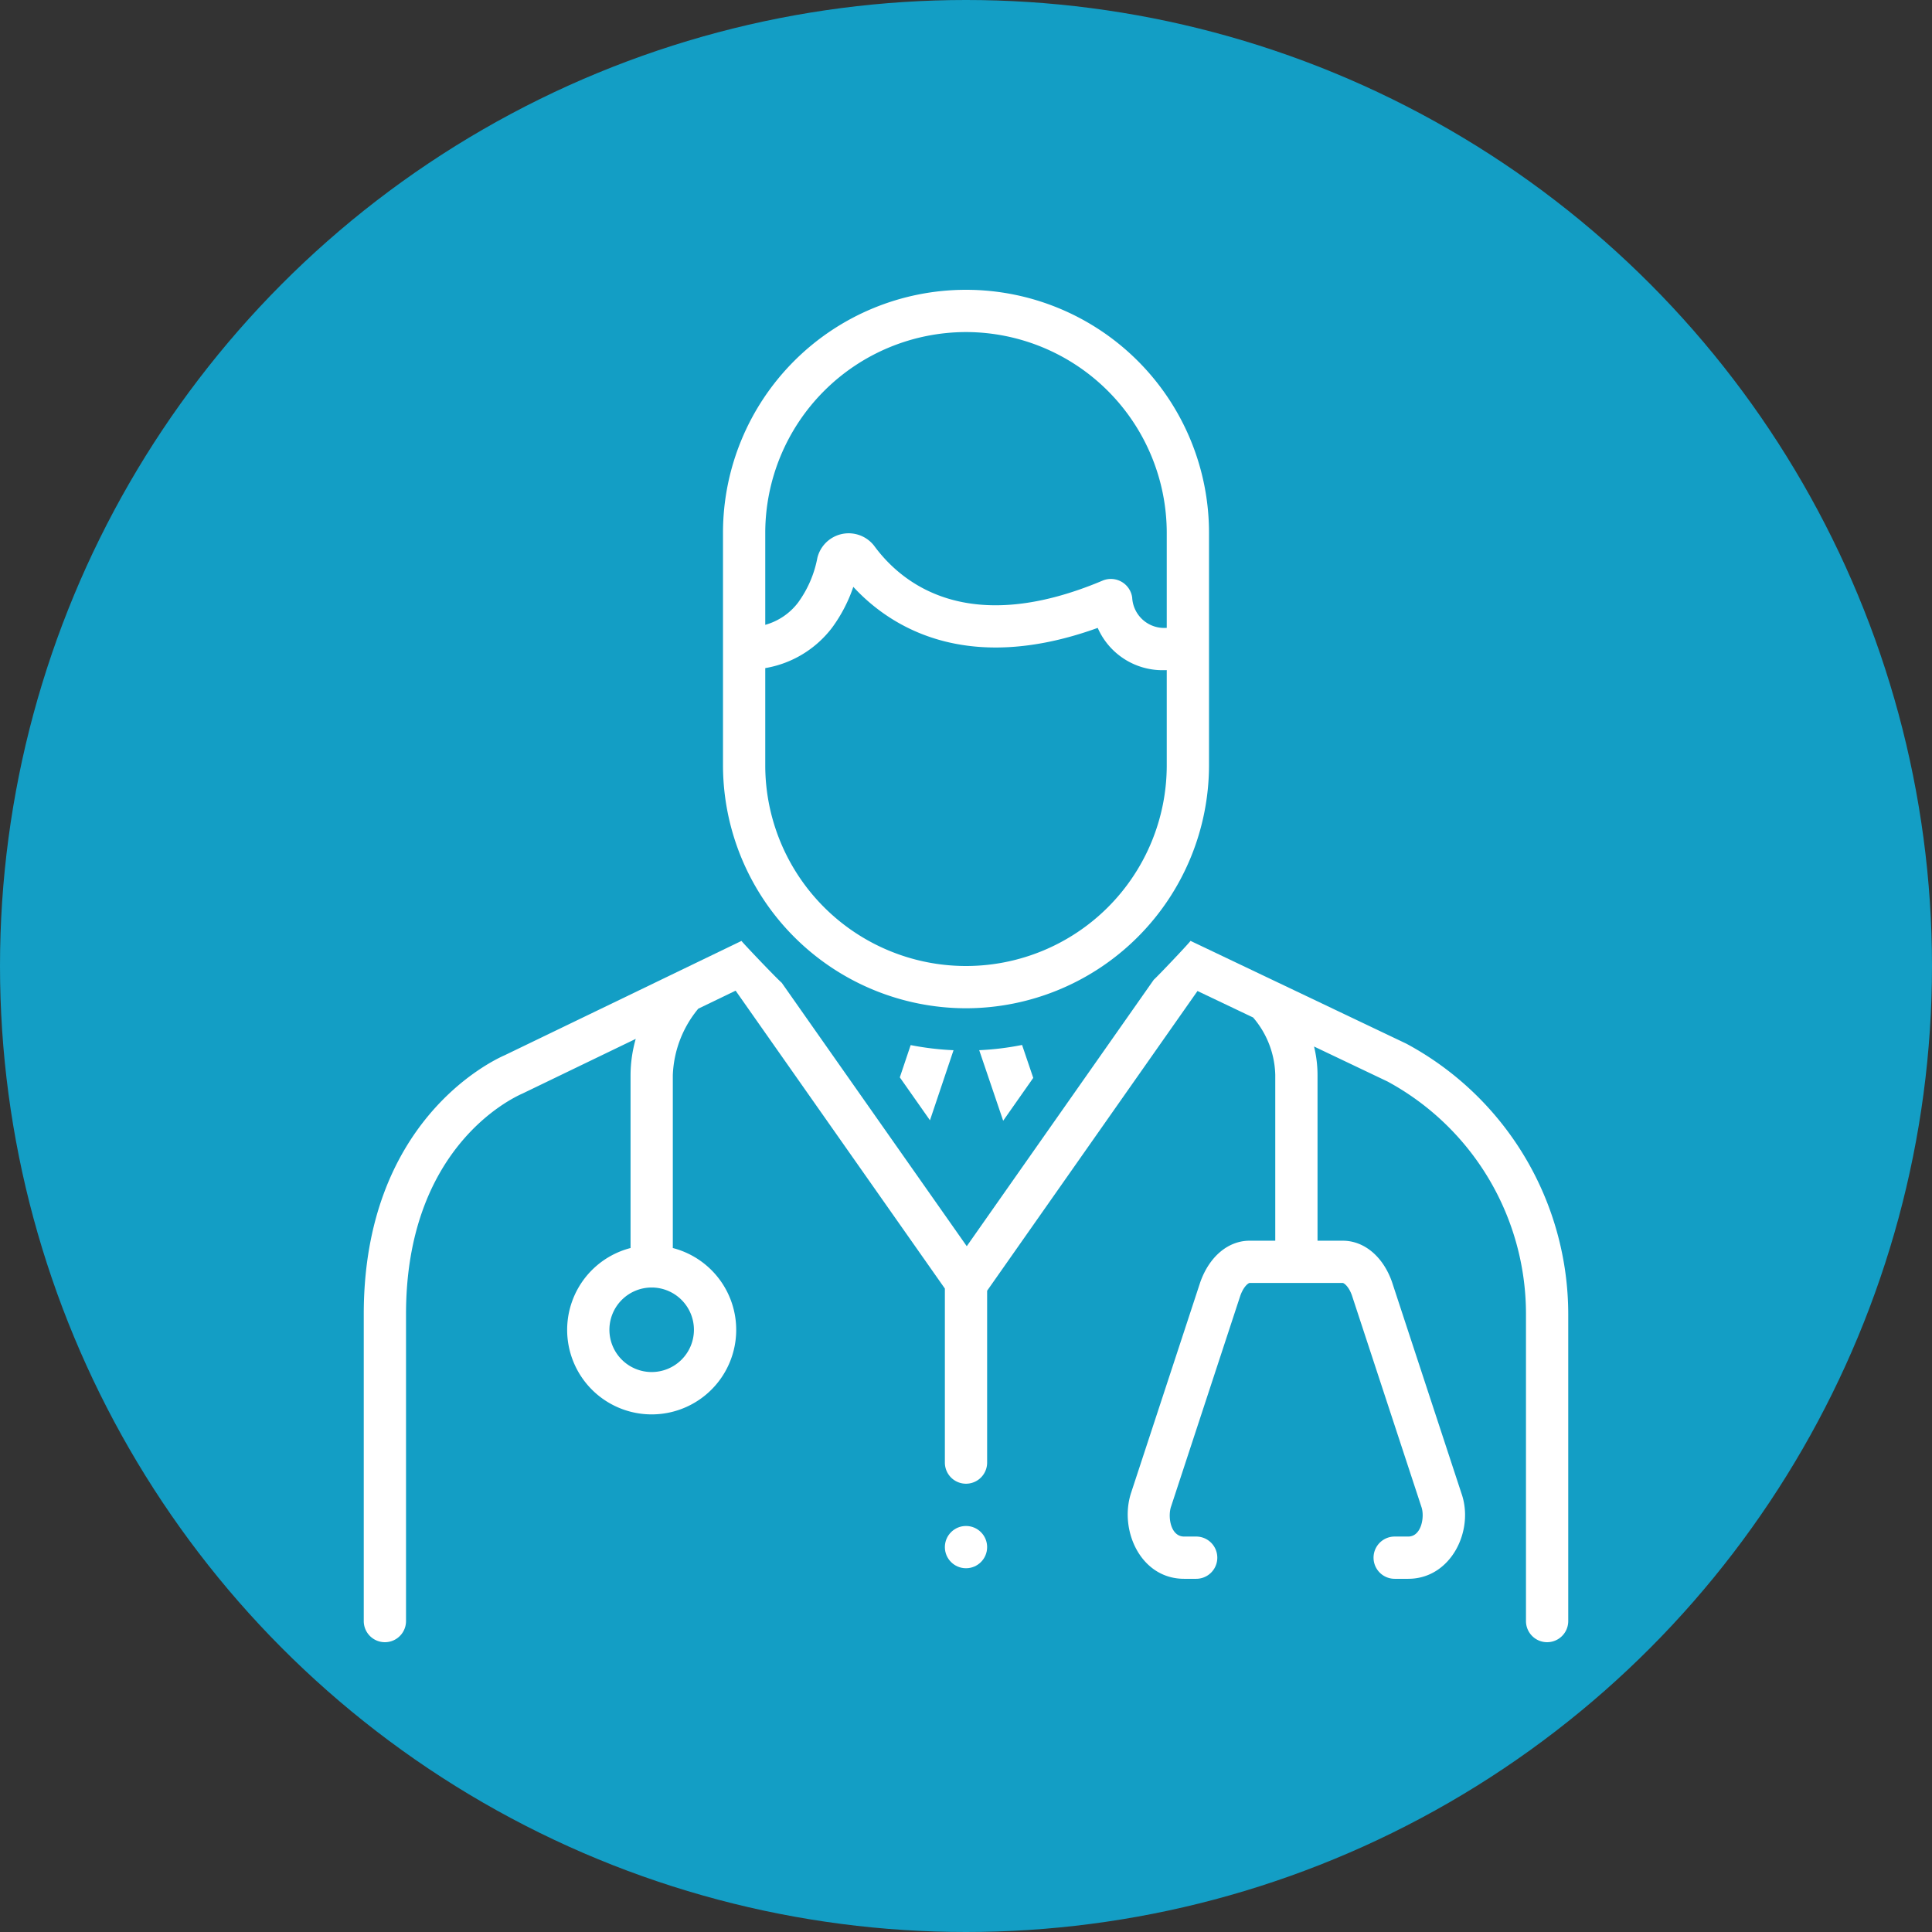
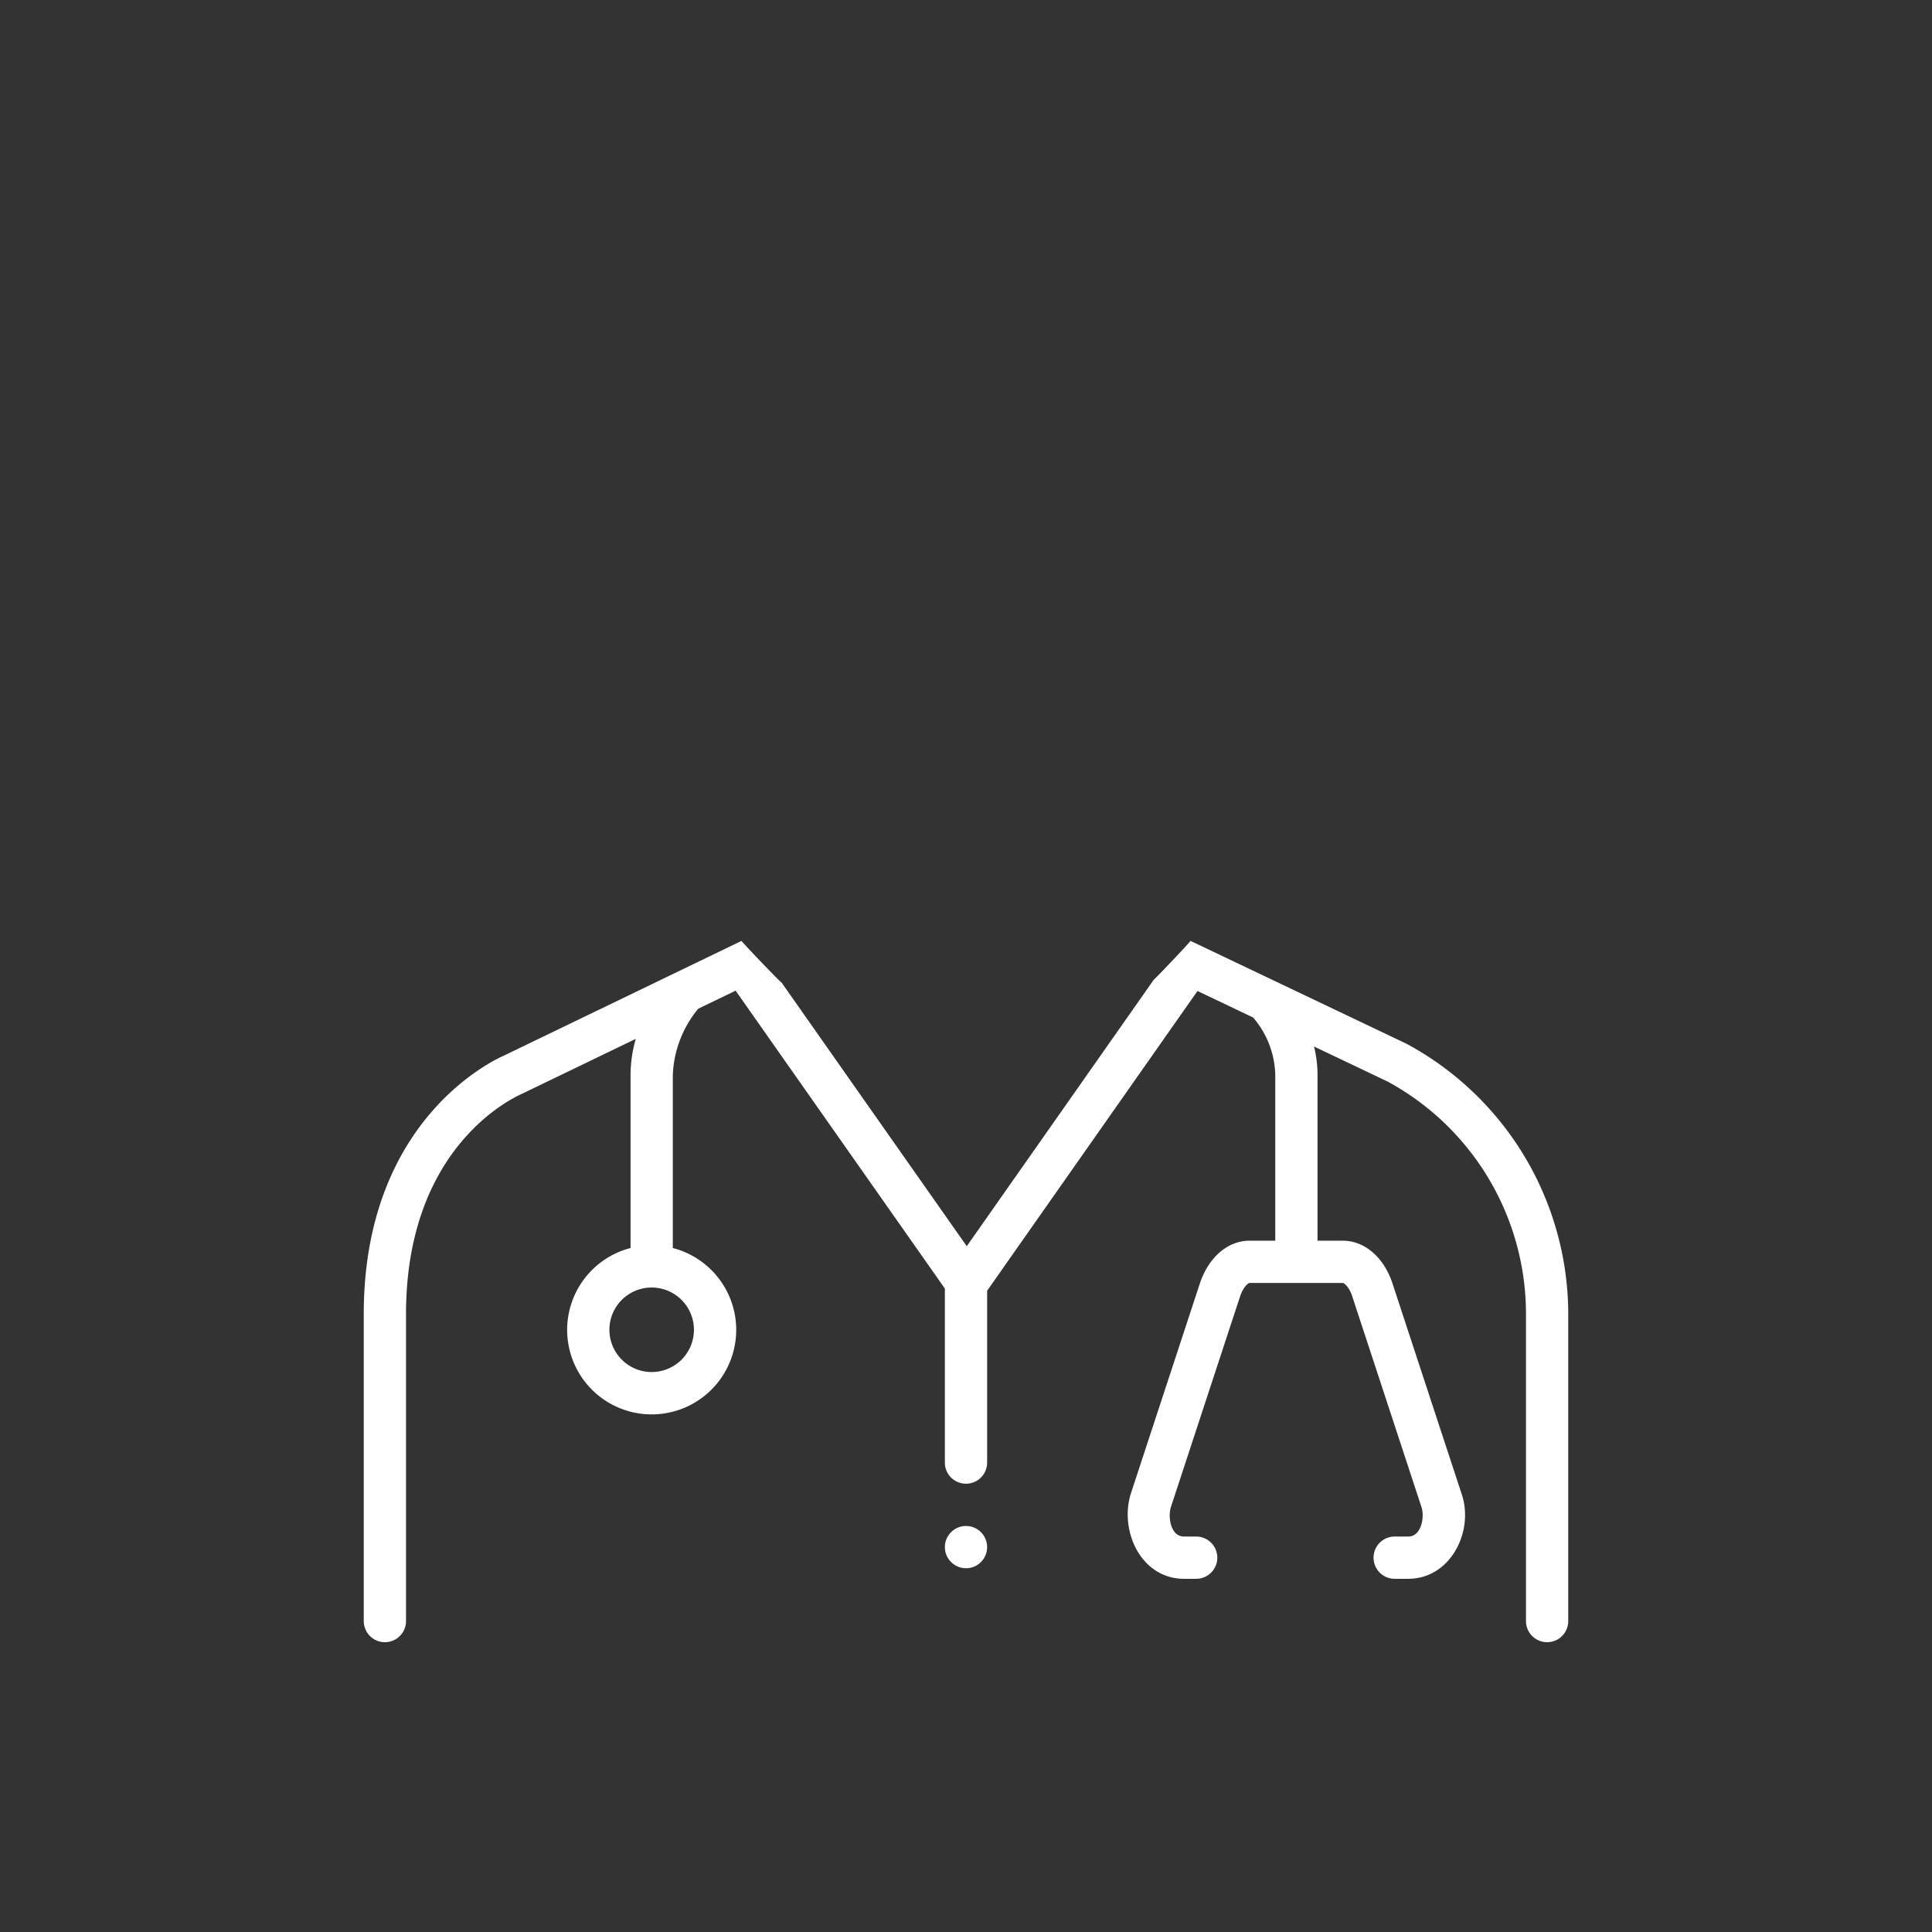
<svg xmlns="http://www.w3.org/2000/svg" width="512" height="512" x="0" y="0" viewBox="0 0 128 128" style="enable-background:new 0 0 512 512" xml:space="preserve" class="">
  <rect x="0" y="0" width="128" height="128" fill="#333333" stroke="none" />
-   <circle r="64" cx="64" cy="64" fill="#139ec5" />
  <g transform="matrix(0.7,0,0,0.7,19.2,19.2)">
    <path d="m105.68 71.353-20.428-9.73c-.352.45-3.137 3.377-3.48 3.677l-17.7 25.22-17.513-24.933c-.487-.413-3.542-3.62-3.81-3.96l-22.412 10.82C18.972 73.043 7 78.802 7 96.946V126a2 2 0 0 0 4 0V96.947c0-15.601 9.82-20.345 11.024-20.875l10.718-5.174a12.595 12.595 0 0 0-.491 3.435v16.36a8 8 0 1 0 4 0v-16.36a10.453 10.453 0 0 1 2.41-6.293l3.534-1.706L62 94.529V111a2 2 0 0 0 4 0V94.735l19.91-28.368 5.263 2.506a8.645 8.645 0 0 1 2.098 5.43V90h-2.43c-2.02 0-3.804 1.487-4.668 3.926l-6.546 19.931c-1.16 3.533.898 8.143 5.017 8.143h1.141a2 2 0 0 0 0-4h-1.142c-1.319 0-1.553-1.94-1.23-2.85l6.545-19.932c.33-.926.784-1.218.884-1.218h8.816c.1 0 .555.292.868 1.174l6.578 20.021c.32.905.017 2.805-1.248 2.805h-1.283a2 2 0 1 0 0 4h1.283c4.05 0 6.28-4.582 5.033-8.098l-6.577-20.02c-.85-2.395-2.632-3.882-4.654-3.882h-2.387V74.304a11.397 11.397 0 0 0-.33-2.684l6.949 3.309A25.03 25.03 0 0 1 117 96.946V126a2 2 0 0 0 4 0V96.946a29.092 29.092 0 0 0-15.32-25.593ZM38.25 98.43a4 4 0 1 1-4-4 4.004 4.004 0 0 1 4 4Z" fill="#ffffff" opacity="1" data-original="#000000" class="" />
-     <path d="m60.59 78.603 2.23-6.633a26.952 26.952 0 0 1-4.057-.484l-1.027 3.054ZM67.518 78.646l2.847-4.056-1.058-3.117a26.948 26.948 0 0 1-4.056.495ZM64 68a23.026 23.026 0 0 0 23-23V23a23 23 0 0 0-46 0v22a23.026 23.026 0 0 0 23 23Zm0-64a19.022 19.022 0 0 1 19 19v9.002c-.018 0-.035-.004-.053-.004a3.028 3.028 0 0 1-3.218-2.87 2.034 2.034 0 0 0-2.766-1.618c-12.79 5.407-19.059.264-21.657-3.282a3.05 3.05 0 0 0-5.373 1.14 10.464 10.464 0 0 1-1.831 4.241A5.891 5.891 0 0 1 45 31.71V23A19.022 19.022 0 0 1 64 4ZM45 35.805a10.044 10.044 0 0 0 6.322-3.823 14.18 14.18 0 0 0 2.012-3.867C56.666 31.73 63.847 36.557 76.466 32a6.697 6.697 0 0 0 6.344 4l.19-.002V45a19 19 0 0 1-38 0Z" fill="#ffffff" opacity="1" data-original="#000000" class="" />
    <circle cx="64" cy="119" r="2" fill="#ffffff" opacity="1" data-original="#000000" class="" />
  </g>
</svg>